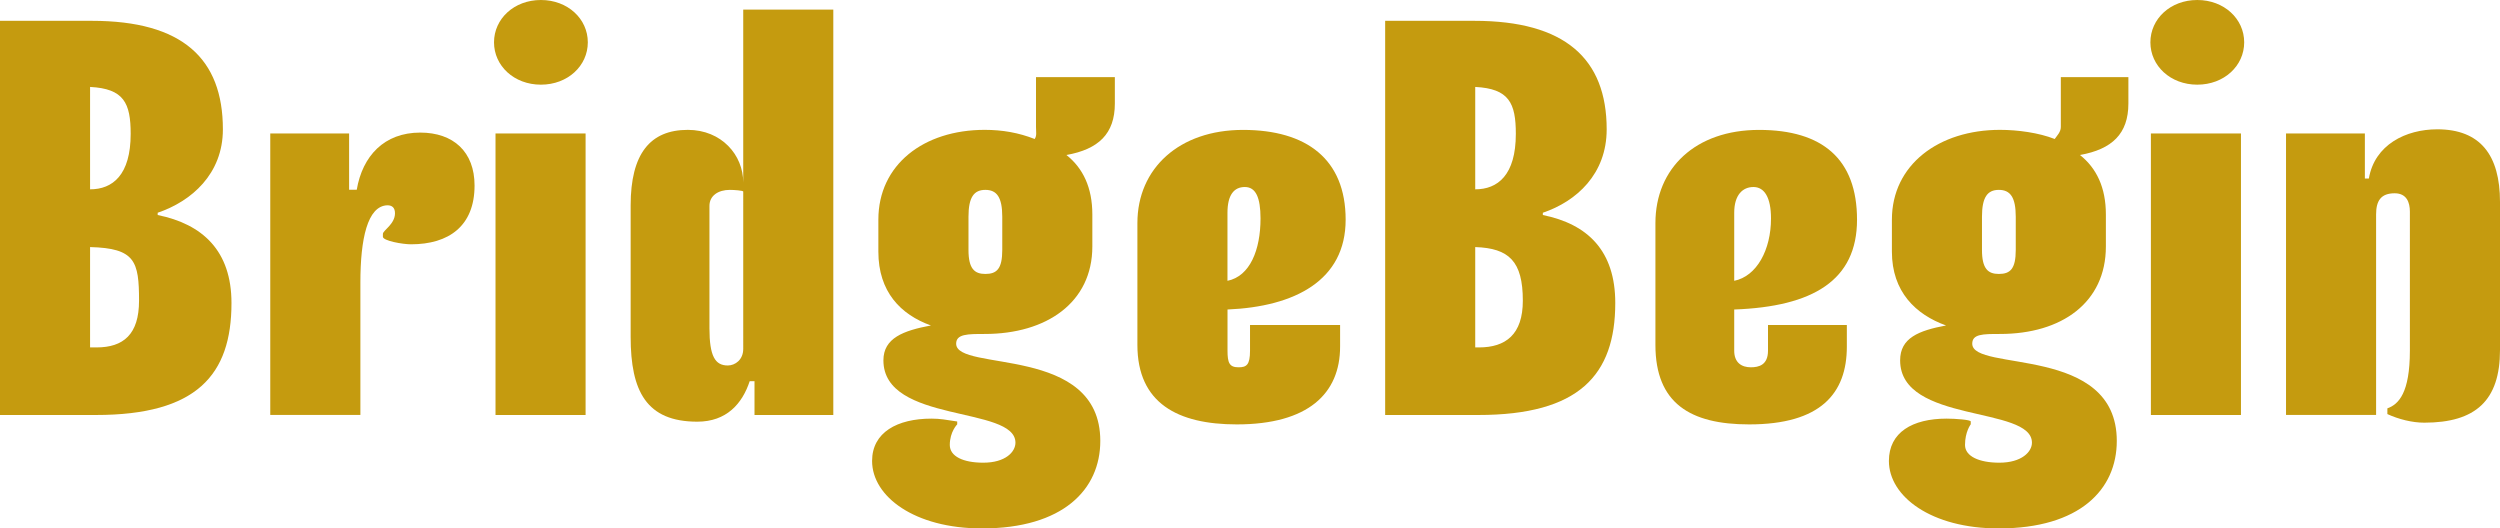
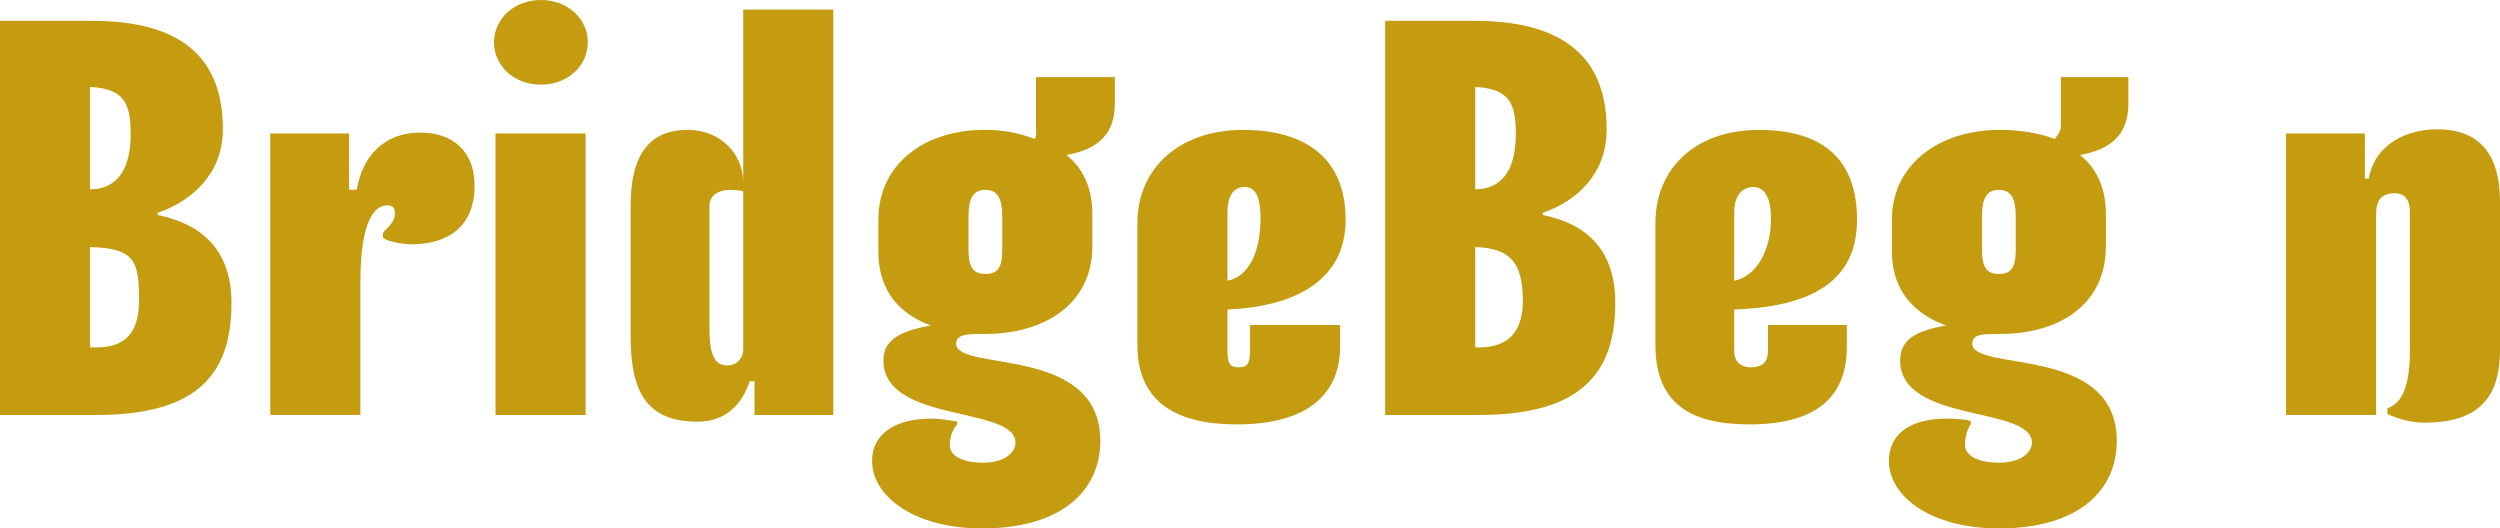
<svg xmlns="http://www.w3.org/2000/svg" id="Layer_2" data-name="Layer 2" viewBox="0 0 549.83 116.23">
  <defs>
    <style>
      .cls-1 {
        fill: #c59b0f;
      }
    </style>
  </defs>
  <g id="text">
    <g>
      <path class="cls-1" d="M0,91.27V4.58h20.22c19.87,0,28.8,8.28,28.8,23.87,0,9.81-6.91,15.82-14.34,18.34v.5c9.91,2.01,16.23,7.9,16.23,19.35,0,15.85-7.67,24.63-29.81,24.63H0ZM19.81,41.64c4.95,0,8.93-3.14,8.93-12.2,0-6.79-1.5-9.94-8.93-10.32v22.52ZM21.22,76.41c5.91,0,9.36-2.86,9.36-10.28,0-8.68-.86-11.54-10.77-11.79v22.07h1.41Z" />
-       <path class="cls-1" d="M59.44,91.27V29.35h17.34v12.38h1.68c1.26-7.43,6.04-12.57,13.96-12.57,7.29,0,11.95,4.22,11.95,11.64,0,8.93-5.68,12.93-13.98,12.93-1.89,0-6.18-.78-6.18-1.66v-.63c0-.76,2.66-2.14,2.66-4.53,0-1.26-.66-1.76-1.67-1.76-4.4.13-5.94,7.42-5.94,16.98v29.13h-19.81Z" />
+       <path class="cls-1" d="M59.44,91.27V29.35h17.34v12.38h1.68c1.26-7.43,6.04-12.57,13.96-12.57,7.29,0,11.95,4.22,11.95,11.64,0,8.93-5.68,12.93-13.98,12.93-1.89,0-6.18-.78-6.18-1.66v-.63c0-.76,2.66-2.14,2.66-4.53,0-1.26-.66-1.76-1.67-1.76-4.4.13-5.94,7.42-5.94,16.98v29.13h-19.81" />
      <path class="cls-1" d="M118.96,18.62c-5.91,0-10.31-4.15-10.31-9.31S113.05,0,118.96,0s10.32,4.15,10.32,9.31-4.4,9.31-10.32,9.31ZM108.98,91.27V29.35h19.81v61.92h-19.81Z" />
      <path class="cls-1" d="M165.94,91.27v-7.43h-1.06c-1.63,4.95-5.1,8.9-11.52,8.9-11.19,0-14.66-6.7-14.66-18.65v-28.93c0-11.32,4.27-16.6,12.57-16.6,7.42,0,12.19,5.53,12.19,11.57v2.01c0-.25-2.08-.38-2.96-.38-2.52,0-4.47,1.26-4.47,3.52v26.92c0,6.16,1.26,8.18,4.03,8.18,1.63,0,3.4-1.26,3.4-3.65V2.11h19.81v89.16h-17.34Z" />
      <path class="cls-1" d="M210.52,93.33s-1.63,1.63-1.63,4.53c0,2.52,2.96,3.9,7.36,3.9,4.91,0,7.08-2.39,7.08-4.4,0-8.18-29.04-4.15-29.04-18.11,0-4.91,4.41-6.54,10.45-7.67-6.67-2.39-11.56-7.42-11.56-16.23v-7.04c0-12.08,9.94-19.75,23.39-19.75,3.9,0,7.46.63,10.99,2.01.5-.75.29-1.51.29-2.64v-10.96h17.34v5.8c0,6.67-3.61,10.06-10.65,11.32,3.65,2.89,5.7,7.17,5.7,13.08v7.04c0,12.33-10.07,19.24-23.66,19.24-3.77,0-6.29,0-6.29,2.14,0,6.29,31.7.13,31.7,21.38,0,10.69-8.18,19.25-26.04,19.25-14.84,0-24.15-7.04-24.15-14.84,0-6.29,5.53-9.31,13.07-9.31,1.89,0,3.17.25,5.65.63v.63ZM220.43,47.67c0-4.28-1.2-5.91-3.72-5.91s-3.71,1.63-3.71,5.91v7.3c0,4.15,1.33,5.28,3.71,5.28,2.52,0,3.72-1.13,3.72-5.28v-7.3Z" />
      <path class="cls-1" d="M294.73,76.23c0,10.31-7.01,17.11-22.73,17.11-12.96,0-21.85-4.65-21.85-17.48v-26.79c0-12.08,9.25-20.5,23.22-20.5s22.58,6.42,22.58,19.75-11.12,19.12-25.98,19.75v9.06c0,2.64.4,3.65,2.41,3.65,1.76,0,2.54-.5,2.54-3.65v-5.65h19.81v4.77ZM269.96,61.76c4.95-1.01,7.27-6.79,7.27-13.71,0-4.65-1.06-6.92-3.45-6.92s-3.82,1.76-3.82,5.66v14.97Z" />
      <path class="cls-1" d="M304.64,91.27V4.58h19.62c19.87,0,29.1,8.28,29.1,23.87,0,9.81-6.61,15.82-14.04,18.34v.5c9.91,2.01,15.93,7.9,15.93,19.35,0,15.85-7.97,24.63-30.11,24.63h-20.5ZM324.45,41.64c4.95,0,8.93-3.14,8.93-12.2,0-6.79-1.5-9.94-8.93-10.32v22.52ZM325.26,76.41c5.91,0,9.66-2.86,9.66-10.28,0-8.68-3.04-11.54-10.47-11.79v22.07h.81Z" />
      <path class="cls-1" d="M406.18,76.23c0,10.31-5.77,17.11-21.49,17.11-12.95,0-20.61-4.65-20.61-17.48v-26.79c0-12.08,8.83-20.5,22.79-20.5s21.55,6.42,21.55,19.75-9.67,19.12-27.01,19.75v9.06c0,2.64,1.64,3.65,3.65,3.65,1.76,0,3.78-.5,3.78-3.65v-5.65h17.34v4.77ZM381.41,61.76c4.95-1.01,8.09-6.79,8.09-13.71,0-4.65-1.47-6.92-3.86-6.92s-4.23,1.76-4.23,5.66v14.97Z" />
      <path class="cls-1" d="M433.42,93.33s-1.25,1.63-1.25,4.53c0,2.52,3.15,3.9,7.55,3.9,4.91,0,7.17-2.39,7.17-4.4,0-8.18-28.99-4.15-28.99-18.11,0-4.91,4.06-6.54,10.1-7.67-6.67-2.39-11.91-7.42-11.91-16.23v-7.04c0-12.08,10.31-19.75,23.77-19.75,3.9,0,8.52.63,12.04,2.01.5-.75,1.34-1.51,1.34-2.64v-10.96h14.86v5.8c0,6.67-3.61,10.06-10.65,11.32,3.65,2.89,5.7,7.17,5.7,13.08v7.04c0,12.33-9.7,19.24-23.28,19.24-3.77,0-6.11,0-6.11,2.14,0,6.29,31.79.13,31.79,21.38,0,10.69-8.13,19.25-25.99,19.25-14.84,0-24.13-7.04-24.13-14.84,0-6.29,5.16-9.31,12.71-9.31,1.89,0,5.29.25,5.29.63v.63ZM443.33,47.67c0-4.28-1.2-5.91-3.72-5.91s-3.71,1.63-3.71,5.91v7.3c0,4.15,1.33,5.28,3.71,5.28,2.52,0,3.72-1.13,3.72-5.28v-7.3Z" />
-       <path class="cls-1" d="M483.25,18.62c-5.91,0-10.31-4.15-10.31-9.31s4.4-9.31,10.31-9.31,10.32,4.15,10.32,9.31-4.4,9.31-10.32,9.31ZM473.05,91.27V29.35h19.81v61.92h-19.81Z" />
      <path class="cls-1" d="M525.06,89.81c2.48-.88,4.95-3.4,4.95-12.7v-30.57c0-2.01-.7-4.03-3.34-4.03-3.02,0-4.09,1.63-4.09,4.65v44.1h-19.81V29.35h17.34v9.91h.88c1.26-7.43,8.13-10.82,15.05-10.82,9.43,0,13.79,5.65,13.79,15.97v32.58c0,11.07-5.34,15.97-16.66,15.97-2.64,0-5.63-.75-8.11-1.89v-1.26Z" />
    </g>
  </g>
</svg>